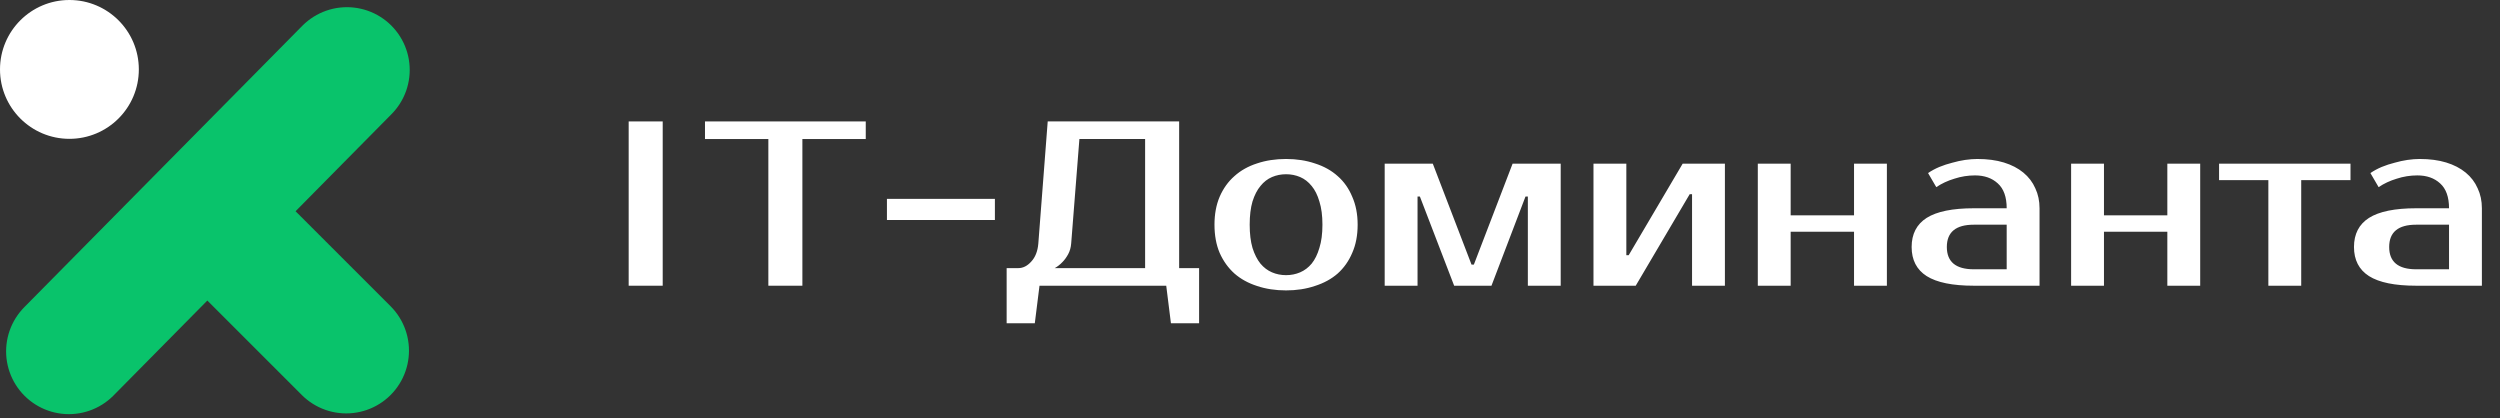
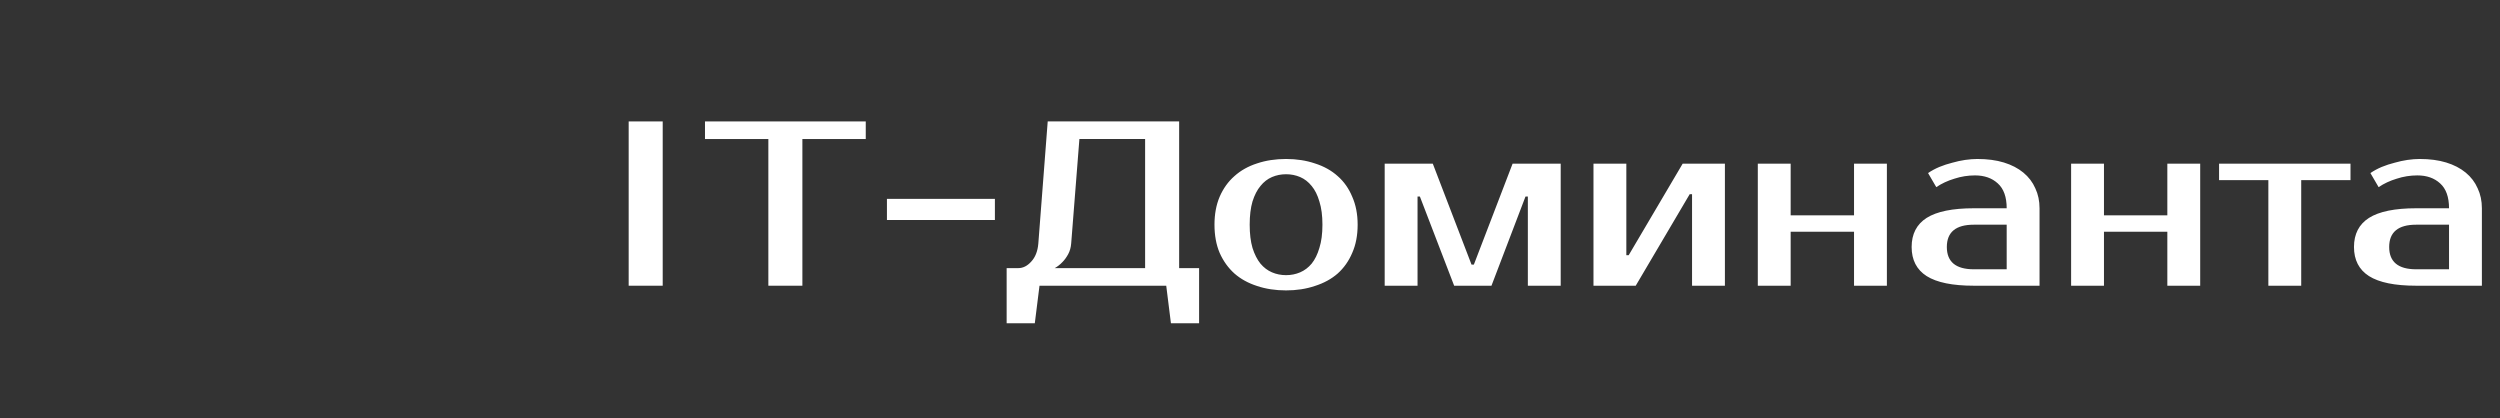
<svg xmlns="http://www.w3.org/2000/svg" width="245" height="41" viewBox="0 0 245 41" fill="none">
  <rect x="0" y="0" width="245" height="41" fill="#333333" stroke="none" />
  <path d="M64.945 28H61.61V11.9H64.945V28ZM84.844 13.625H78.634V28H75.299V13.625H69.089V11.9H84.844V13.625Z" fill="white" />
  <path d="M97.5 21.56H86.92V19.49H97.5V21.56ZM99.801 26.275C100.261 26.275 100.683 26.06 101.066 25.631C101.465 25.202 101.695 24.611 101.756 23.86L102.676 11.9H115.556V26.275H117.511V31.68H114.751L114.291 28H101.871L101.411 31.68H98.651V26.275H99.801ZM104.976 23.86C104.945 24.259 104.846 24.611 104.677 24.918C104.508 25.225 104.324 25.478 104.125 25.677C103.895 25.922 103.642 26.122 103.366 26.275H112.221V13.625H105.781L104.976 23.86ZM126.034 26.965C126.525 26.965 126.985 26.873 127.414 26.689C127.844 26.505 128.219 26.221 128.541 25.838C128.863 25.439 129.116 24.926 129.3 24.297C129.5 23.668 129.599 22.909 129.599 22.02C129.599 21.131 129.5 20.372 129.3 19.743C129.116 19.114 128.863 18.608 128.541 18.225C128.219 17.826 127.844 17.535 127.414 17.351C126.985 17.167 126.525 17.075 126.034 17.075C125.544 17.075 125.084 17.167 124.654 17.351C124.225 17.535 123.849 17.826 123.527 18.225C123.205 18.608 122.945 19.114 122.745 19.743C122.561 20.372 122.469 21.131 122.469 22.02C122.469 22.909 122.561 23.668 122.745 24.297C122.945 24.926 123.205 25.439 123.527 25.838C123.849 26.221 124.225 26.505 124.654 26.689C125.084 26.873 125.544 26.965 126.034 26.965ZM126.034 15.58C127.062 15.58 128.005 15.726 128.863 16.017C129.737 16.293 130.481 16.707 131.094 17.259C131.708 17.796 132.183 18.47 132.52 19.283C132.873 20.08 133.049 20.993 133.049 22.02C133.049 23.063 132.873 23.983 132.52 24.78C132.183 25.577 131.708 26.252 131.094 26.804C130.481 27.341 129.737 27.747 128.863 28.023C128.005 28.314 127.062 28.46 126.034 28.46C124.992 28.46 124.041 28.314 123.182 28.023C122.324 27.747 121.588 27.341 120.974 26.804C120.361 26.252 119.878 25.577 119.525 24.78C119.188 23.983 119.019 23.063 119.019 22.02C119.019 20.993 119.188 20.08 119.525 19.283C119.878 18.47 120.361 17.796 120.974 17.259C121.588 16.707 122.324 16.293 123.182 16.017C124.041 15.726 124.992 15.58 126.034 15.58ZM144.439 25.93L148.234 16.04H152.949V28H149.729V19.26H149.499L146.164 28H142.507L139.149 19.26H138.919V28H135.699V16.04H140.414L144.209 25.93H144.439ZM169.041 16.04V28H165.821V19.03H165.591L160.301 28H156.161V16.04H159.381V25.01H159.611L164.901 16.04H169.041ZM184.915 16.04V28H181.695V22.71H175.485V28H172.265V16.04H175.485V21.1H181.695V16.04H184.915ZM190.79 24.205C190.79 25.662 191.672 26.39 193.435 26.39H196.655V22.02H193.435C191.672 22.02 190.79 22.748 190.79 24.205ZM196.655 20.41C196.655 19.306 196.364 18.493 195.781 17.972C195.214 17.451 194.47 17.19 193.55 17.19C192.86 17.19 192.185 17.297 191.526 17.512C190.867 17.711 190.276 17.987 189.755 18.34L188.95 16.96C189.287 16.73 189.655 16.531 190.054 16.362C190.468 16.193 190.89 16.055 191.319 15.948C191.748 15.825 192.17 15.733 192.584 15.672C193.013 15.611 193.412 15.58 193.78 15.58C194.761 15.58 195.628 15.695 196.379 15.925C197.13 16.155 197.767 16.485 198.288 16.914C198.809 17.343 199.2 17.857 199.461 18.455C199.737 19.038 199.875 19.689 199.875 20.41V28H193.435C191.35 28 189.809 27.686 188.812 27.057C187.831 26.428 187.34 25.478 187.34 24.205C187.34 22.932 187.831 21.982 188.812 21.353C189.809 20.724 191.35 20.41 193.435 20.41H196.655ZM215.619 16.04V28H212.399V22.71H206.189V28H202.969V16.04H206.189V21.1H212.399V16.04H215.619ZM230.349 17.65H225.519V28H222.299V17.65H217.469V16.04H230.349V17.65ZM234.14 24.205C234.14 25.662 235.021 26.39 236.785 26.39H240.005V22.02H236.785C235.021 22.02 234.14 22.748 234.14 24.205ZM240.005 20.41C240.005 19.306 239.713 18.493 239.131 17.972C238.563 17.451 237.82 17.19 236.9 17.19C236.21 17.19 235.535 17.297 234.876 17.512C234.216 17.711 233.626 17.987 233.105 18.34L232.3 16.96C232.637 16.73 233.005 16.531 233.404 16.362C233.818 16.193 234.239 16.055 234.669 15.948C235.098 15.825 235.52 15.733 235.934 15.672C236.363 15.611 236.762 15.58 237.13 15.58C238.111 15.58 238.977 15.695 239.729 15.925C240.48 16.155 241.116 16.485 241.638 16.914C242.159 17.343 242.55 17.857 242.811 18.455C243.087 19.038 243.225 19.689 243.225 20.41V28H236.785C234.699 28 233.158 27.686 232.162 27.057C231.18 26.428 230.69 25.478 230.69 24.205C230.69 22.932 231.18 21.982 232.162 21.353C233.158 20.724 234.699 20.41 236.785 20.41H240.005Z" fill="white" />
-   <path d="M6.75 34.434L34 6.855M21.495 21.93L33.928 34.362" stroke="#09C36B" stroke-width="12.303" stroke-linecap="round" />
-   <circle cx="6.803" cy="6.803" r="6.803" fill="white" />
</svg>